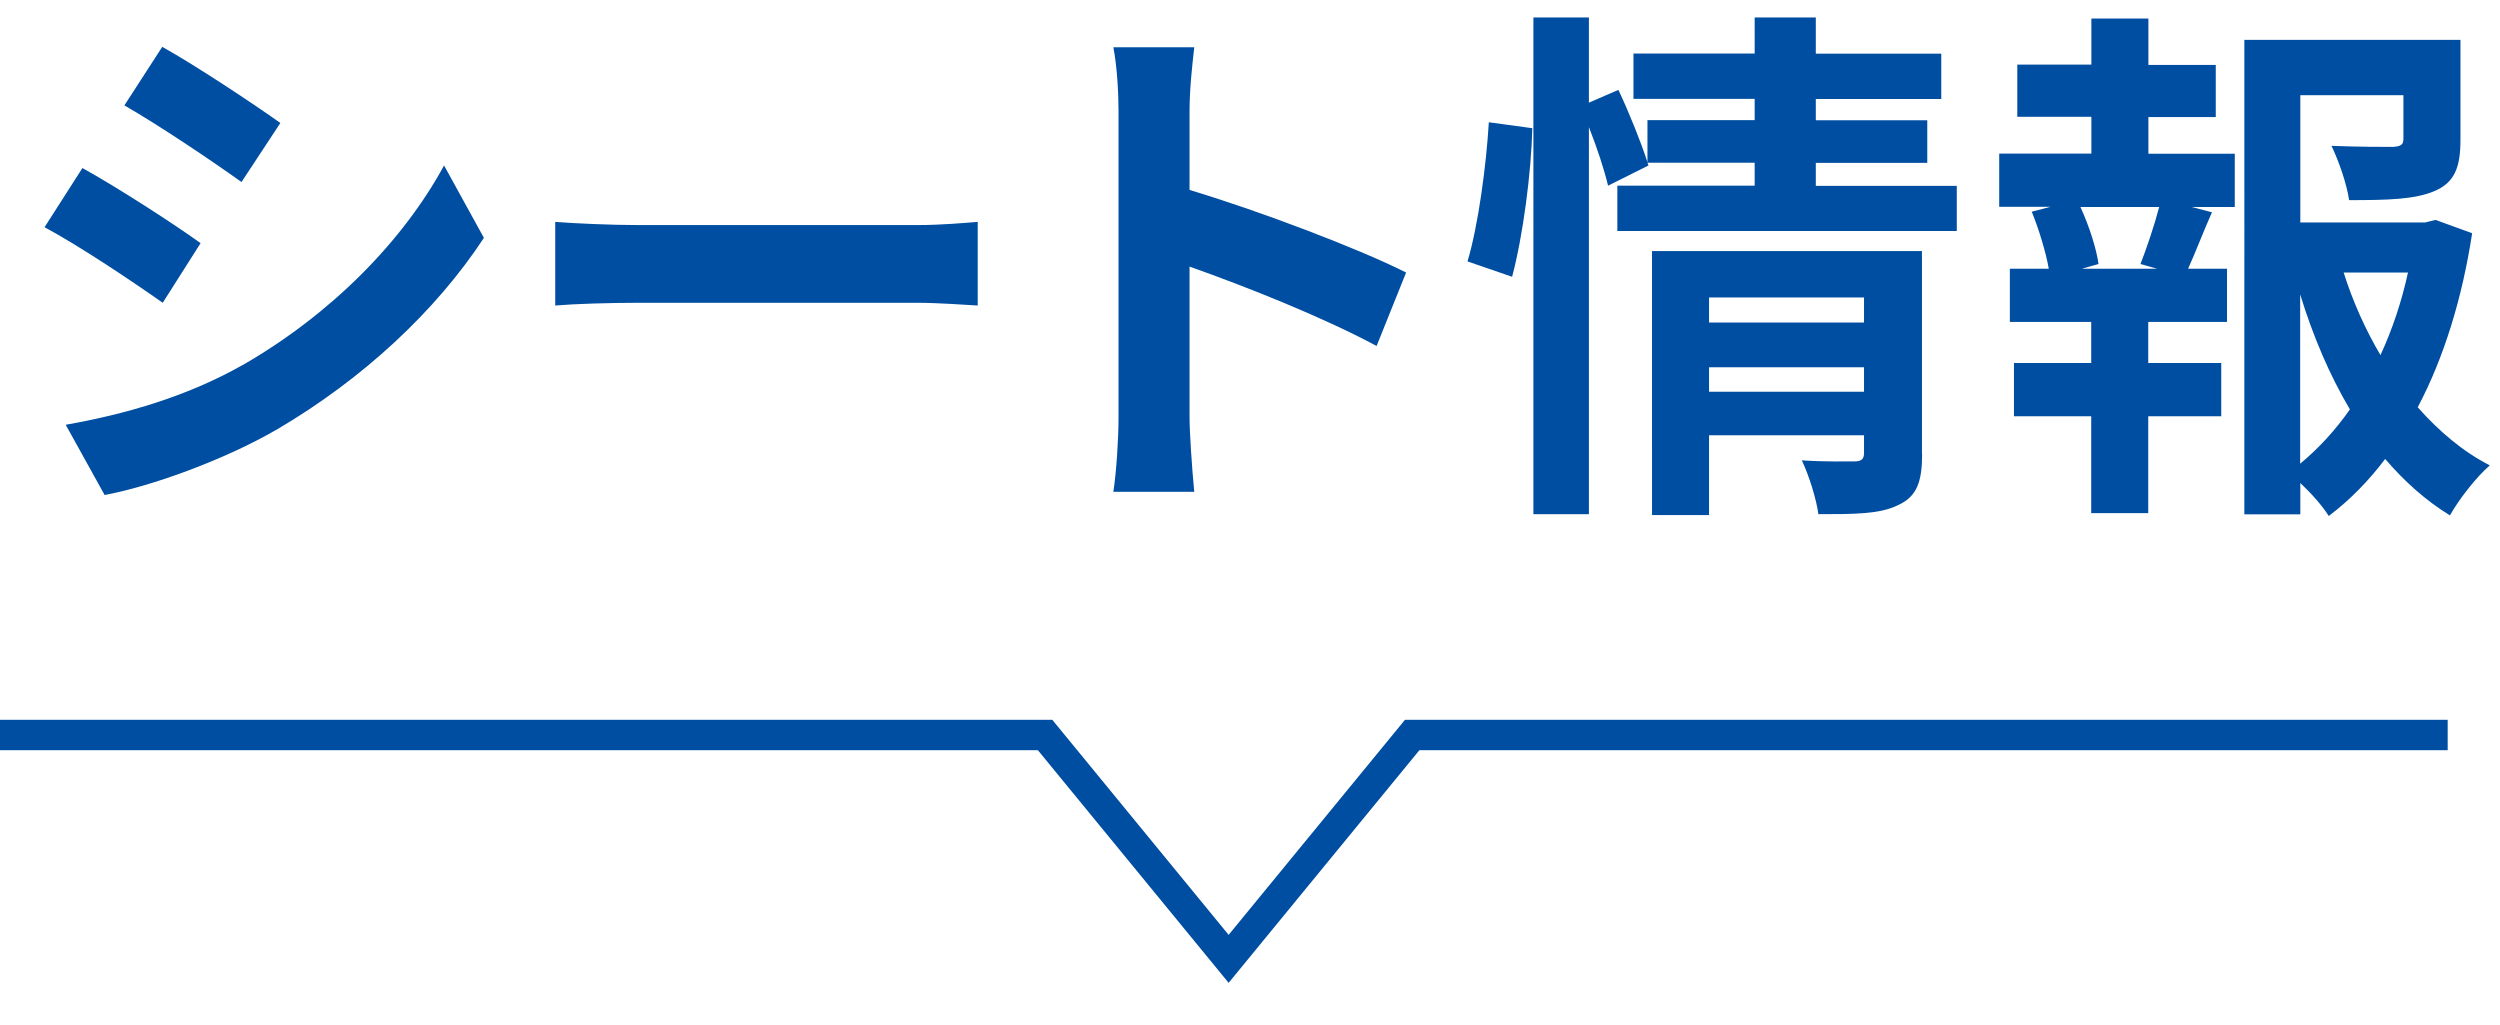
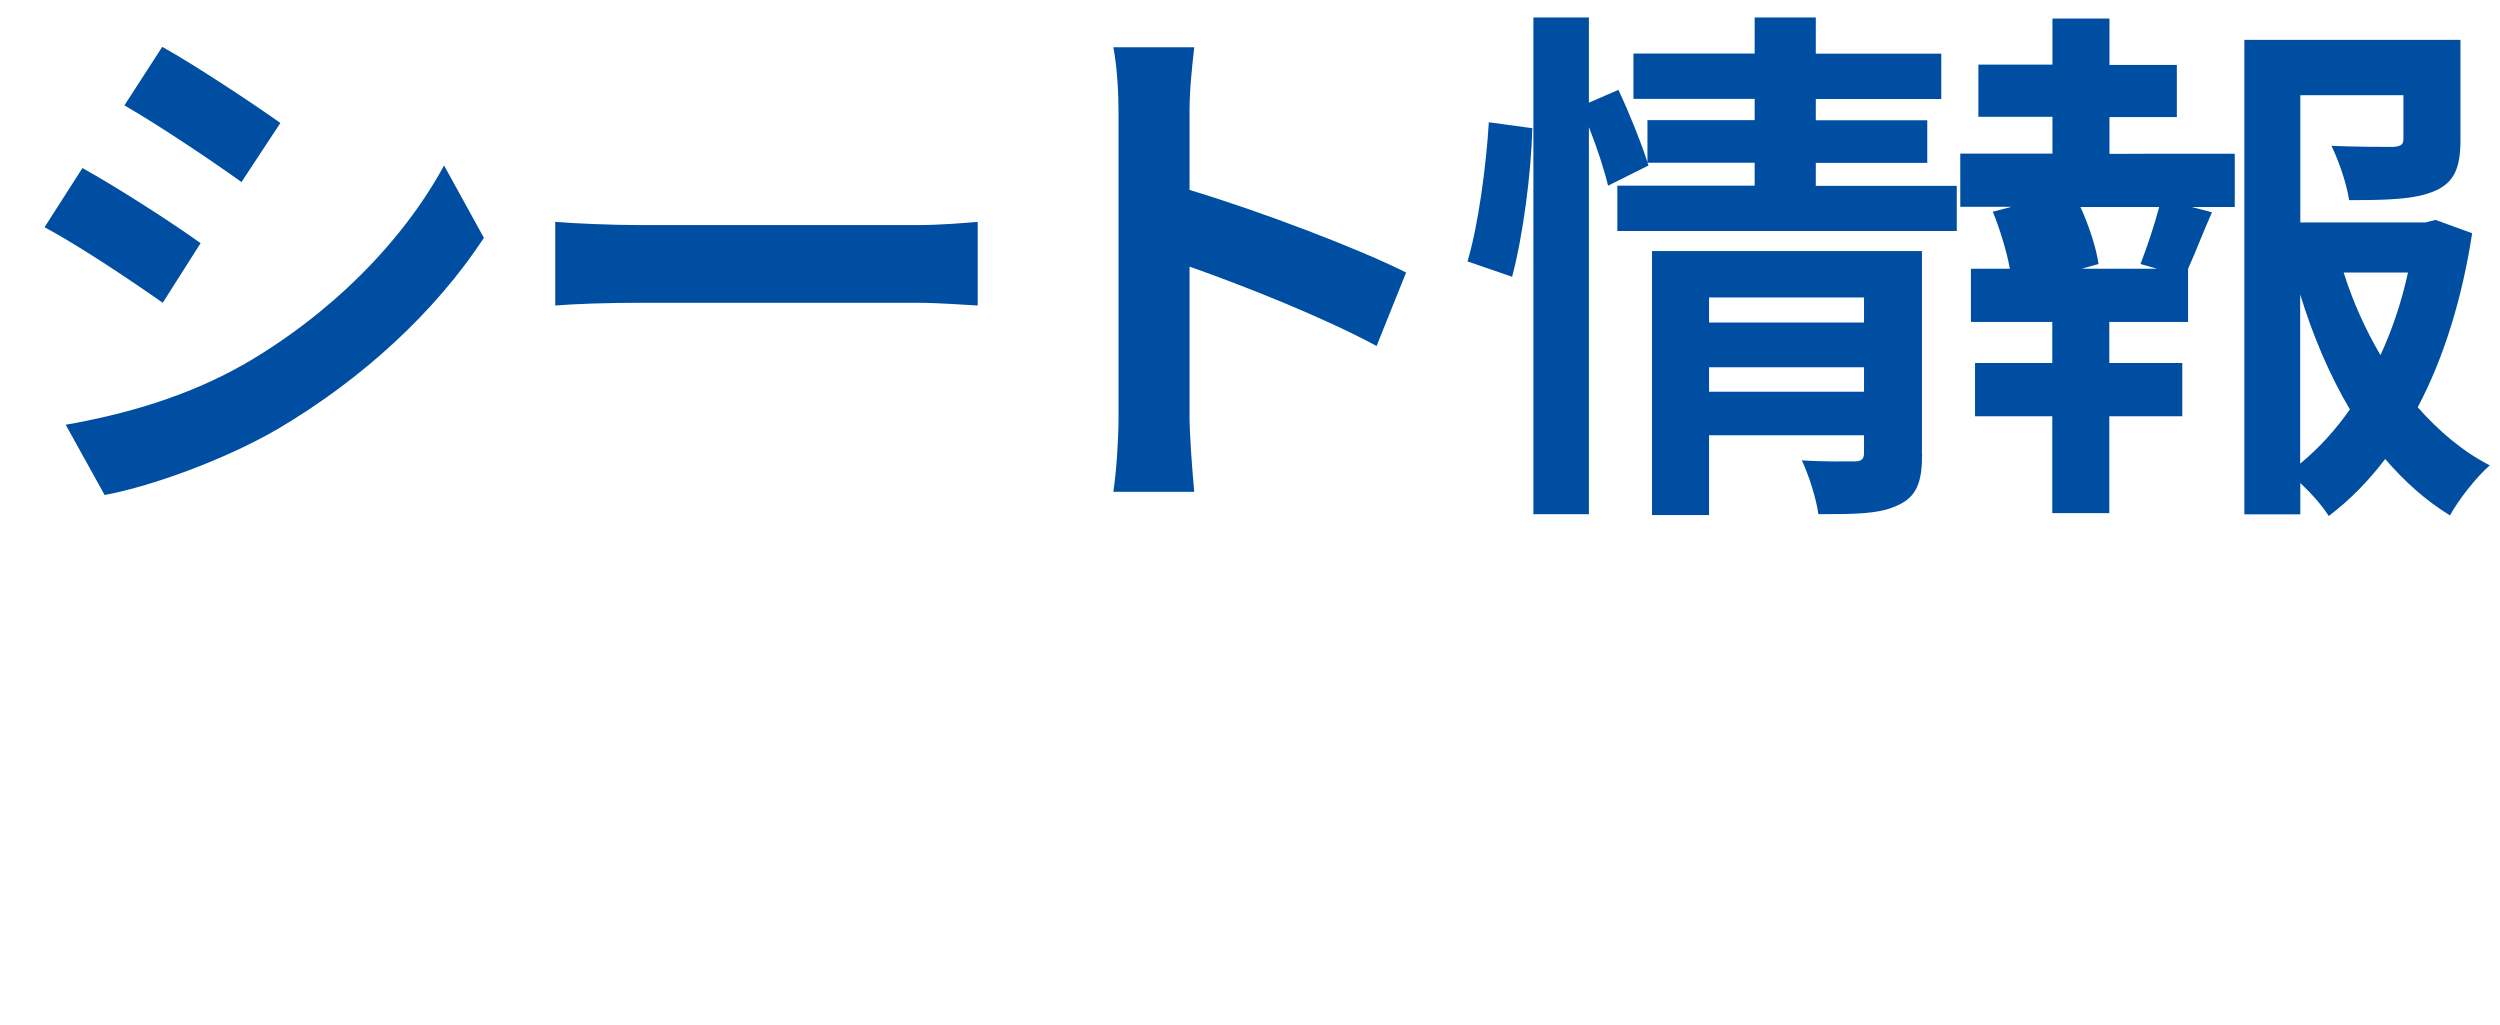
<svg xmlns="http://www.w3.org/2000/svg" width="164.39" height="67.41">
-   <path fill="#004ea2" d="m13.19 15.99-2.49 3.92c-1.94-1.37-5.49-3.75-7.77-4.97l2.49-3.89c2.28 1.26 6.03 3.68 7.77 4.94m2.76 8.02c5.79-3.33 10.53-8.12 13.25-13.13l2.62 4.76c-3.17 4.83-7.97 9.28-13.56 12.57-3.48 2.03-8.35 3.78-11.38 4.34l-2.56-4.62c3.82-.67 7.91-1.82 11.62-3.92Zm2.49-15.93-2.56 3.89c-1.91-1.37-5.45-3.75-7.7-5.04l2.49-3.85c2.25 1.26 6 3.75 7.77 5.01ZM42 14.8h18.3c1.6 0 3.1-.14 3.99-.21v5.5c-.82-.04-2.56-.18-3.99-.18H42c-1.94 0-4.22.07-5.49.18v-5.5c1.23.1 3.71.21 5.49.21M73.55 7.31c0-1.23-.1-2.98-.34-4.2h5.32c-.14 1.23-.31 2.77-.31 4.2v5.18c4.57 1.37 11.11 3.85 14.24 5.43l-1.94 4.83c-3.51-1.89-8.62-3.92-12.3-5.22v9.91c0 1.02.17 3.47.31 4.9h-5.32c.21-1.4.34-3.5.34-4.9zM96.5 17.18c.71-2.38 1.23-6.3 1.4-9.14l2.86.39c-.07 2.91-.61 7.07-1.33 9.77l-2.93-1.01Zm32.17-4.97v2.98h-22.32v-2.98h9.03V10.7h-7.05l.07.18-2.66 1.33c-.24-1.02-.72-2.49-1.26-3.85v25.45h-3.65V1.15h3.65v5.6l1.94-.84c.71 1.51 1.5 3.47 1.91 4.76V7.9h7.05V6.5h-7.97V3.52h7.97V1.15h4.02v2.38h8.25v2.98h-8.25v1.4h7.33v2.8h-7.33v1.51h9.27Zm-2.28 17.64c0 1.82-.34 2.8-1.57 3.36-1.19.6-2.9.6-5.25.6-.14-1.02-.61-2.52-1.09-3.54 1.4.1 3 .07 3.44.07.48 0 .65-.14.65-.56v-1.16h-10.19v5.25h-3.75V16.51h17.75v13.34Zm-14.01-10.29v1.65h10.19v-1.65zm10.19 6.2v-1.61h-10.19v1.61zM141.26 10.11h5.69v3.5h-2.83l1.33.35c-.58 1.3-1.09 2.66-1.57 3.71h2.56v3.5h-5.18v2.7h4.8v3.5h-4.8v6.37h-3.75v-6.37h-5.08v-3.5h5.08v-2.7h-5.35v-3.5h2.56c-.2-1.12-.65-2.59-1.12-3.75l1.23-.32h-3.37v-3.5h6.06V7.68h-4.87V4.25h4.87V1.22h3.75v3.05h4.43V7.7h-4.43v2.42Zm-.51 7.25c.41-1.05.92-2.56 1.23-3.75h-5.18c.58 1.26 1.06 2.77 1.19 3.75l-1.09.31h4.94zm21.81-2.03c-.65 4.24-1.84 8.16-3.58 11.45 1.4 1.58 2.96 2.91 4.74 3.82-.89.77-2.04 2.24-2.62 3.29-1.6-.98-3-2.24-4.26-3.71-1.09 1.44-2.32 2.7-3.71 3.75-.44-.7-1.16-1.5-1.87-2.17v2.06h-3.68V2.62h14.21V9.2c0 1.79-.38 2.8-1.7 3.36-1.29.56-3.13.6-5.62.6-.17-1.12-.68-2.56-1.16-3.57 1.67.07 3.54.07 4.05.07.51-.04.68-.14.68-.53V6.26h-6.78v8.37h8.21l.68-.17 2.42.88Zm-11.31 15.16q1.845-1.53 3.27-3.57c-1.33-2.24-2.42-4.8-3.27-7.56zm2.86-12.57c.61 1.93 1.43 3.75 2.42 5.43.78-1.68 1.4-3.54 1.81-5.43h-4.22Z" />
-   <path fill="none" stroke="#004ea2" stroke-miterlimit="10" stroke-width="2" d="M0 48.33h68.72l12.07 14.72 12.07-14.72h68.09" />
+   <path fill="#004ea2" d="m13.19 15.99-2.49 3.92c-1.94-1.37-5.49-3.75-7.77-4.97l2.49-3.89c2.28 1.26 6.03 3.68 7.77 4.94m2.76 8.02c5.79-3.33 10.53-8.12 13.25-13.13l2.62 4.76c-3.17 4.83-7.97 9.28-13.56 12.57-3.48 2.03-8.35 3.78-11.38 4.34l-2.56-4.62c3.82-.67 7.91-1.82 11.62-3.92Zm2.49-15.93-2.56 3.89c-1.91-1.37-5.45-3.75-7.7-5.04l2.49-3.85c2.25 1.26 6 3.75 7.77 5.01ZM42 14.8h18.3c1.6 0 3.1-.14 3.99-.21v5.5c-.82-.04-2.56-.18-3.99-.18H42c-1.94 0-4.22.07-5.49.18v-5.5c1.23.1 3.71.21 5.49.21M73.55 7.31c0-1.23-.1-2.98-.34-4.2h5.32c-.14 1.23-.31 2.77-.31 4.2v5.18c4.57 1.37 11.11 3.85 14.24 5.43l-1.94 4.83c-3.51-1.89-8.62-3.92-12.3-5.22v9.91c0 1.02.17 3.47.31 4.9h-5.32c.21-1.4.34-3.5.34-4.9zM96.5 17.18c.71-2.38 1.23-6.3 1.4-9.14l2.86.39c-.07 2.91-.61 7.07-1.33 9.77l-2.93-1.01Zm32.17-4.97v2.98h-22.32v-2.98h9.03V10.7h-7.05l.07.18-2.66 1.33c-.24-1.02-.72-2.49-1.26-3.85v25.45h-3.65V1.15h3.65v5.6l1.94-.84c.71 1.51 1.5 3.47 1.91 4.76V7.9h7.05V6.5h-7.97V3.52h7.97V1.15h4.02v2.38h8.25v2.98h-8.25v1.4h7.33v2.8h-7.33v1.51h9.27Zm-2.28 17.64c0 1.82-.34 2.8-1.57 3.36-1.19.6-2.9.6-5.25.6-.14-1.02-.61-2.52-1.09-3.54 1.4.1 3 .07 3.44.07.48 0 .65-.14.65-.56v-1.16h-10.19v5.25h-3.75V16.51h17.75v13.34Zm-14.01-10.29v1.65h10.19v-1.65zm10.19 6.2v-1.61h-10.19v1.61zM141.26 10.11h5.69v3.5h-2.83l1.33.35c-.58 1.3-1.09 2.66-1.57 3.71v3.5h-5.18v2.7h4.8v3.5h-4.8v6.37h-3.75v-6.37h-5.08v-3.5h5.08v-2.7h-5.35v-3.5h2.56c-.2-1.12-.65-2.59-1.12-3.75l1.23-.32h-3.37v-3.5h6.06V7.68h-4.87V4.25h4.87V1.22h3.75v3.05h4.43V7.7h-4.43v2.42Zm-.51 7.25c.41-1.05.92-2.56 1.23-3.75h-5.18c.58 1.26 1.06 2.77 1.19 3.75l-1.09.31h4.94zm21.81-2.03c-.65 4.24-1.84 8.16-3.58 11.45 1.4 1.58 2.96 2.91 4.74 3.82-.89.77-2.04 2.24-2.62 3.29-1.6-.98-3-2.24-4.26-3.71-1.09 1.44-2.32 2.7-3.71 3.75-.44-.7-1.16-1.5-1.87-2.17v2.06h-3.68V2.62h14.21V9.2c0 1.79-.38 2.8-1.7 3.36-1.29.56-3.13.6-5.62.6-.17-1.12-.68-2.56-1.16-3.57 1.67.07 3.54.07 4.05.07.51-.04.68-.14.68-.53V6.26h-6.78v8.37h8.21l.68-.17 2.42.88Zm-11.31 15.16q1.845-1.53 3.27-3.57c-1.33-2.24-2.42-4.8-3.27-7.56zm2.86-12.57c.61 1.93 1.43 3.75 2.42 5.43.78-1.68 1.4-3.54 1.81-5.43h-4.22Z" />
</svg>